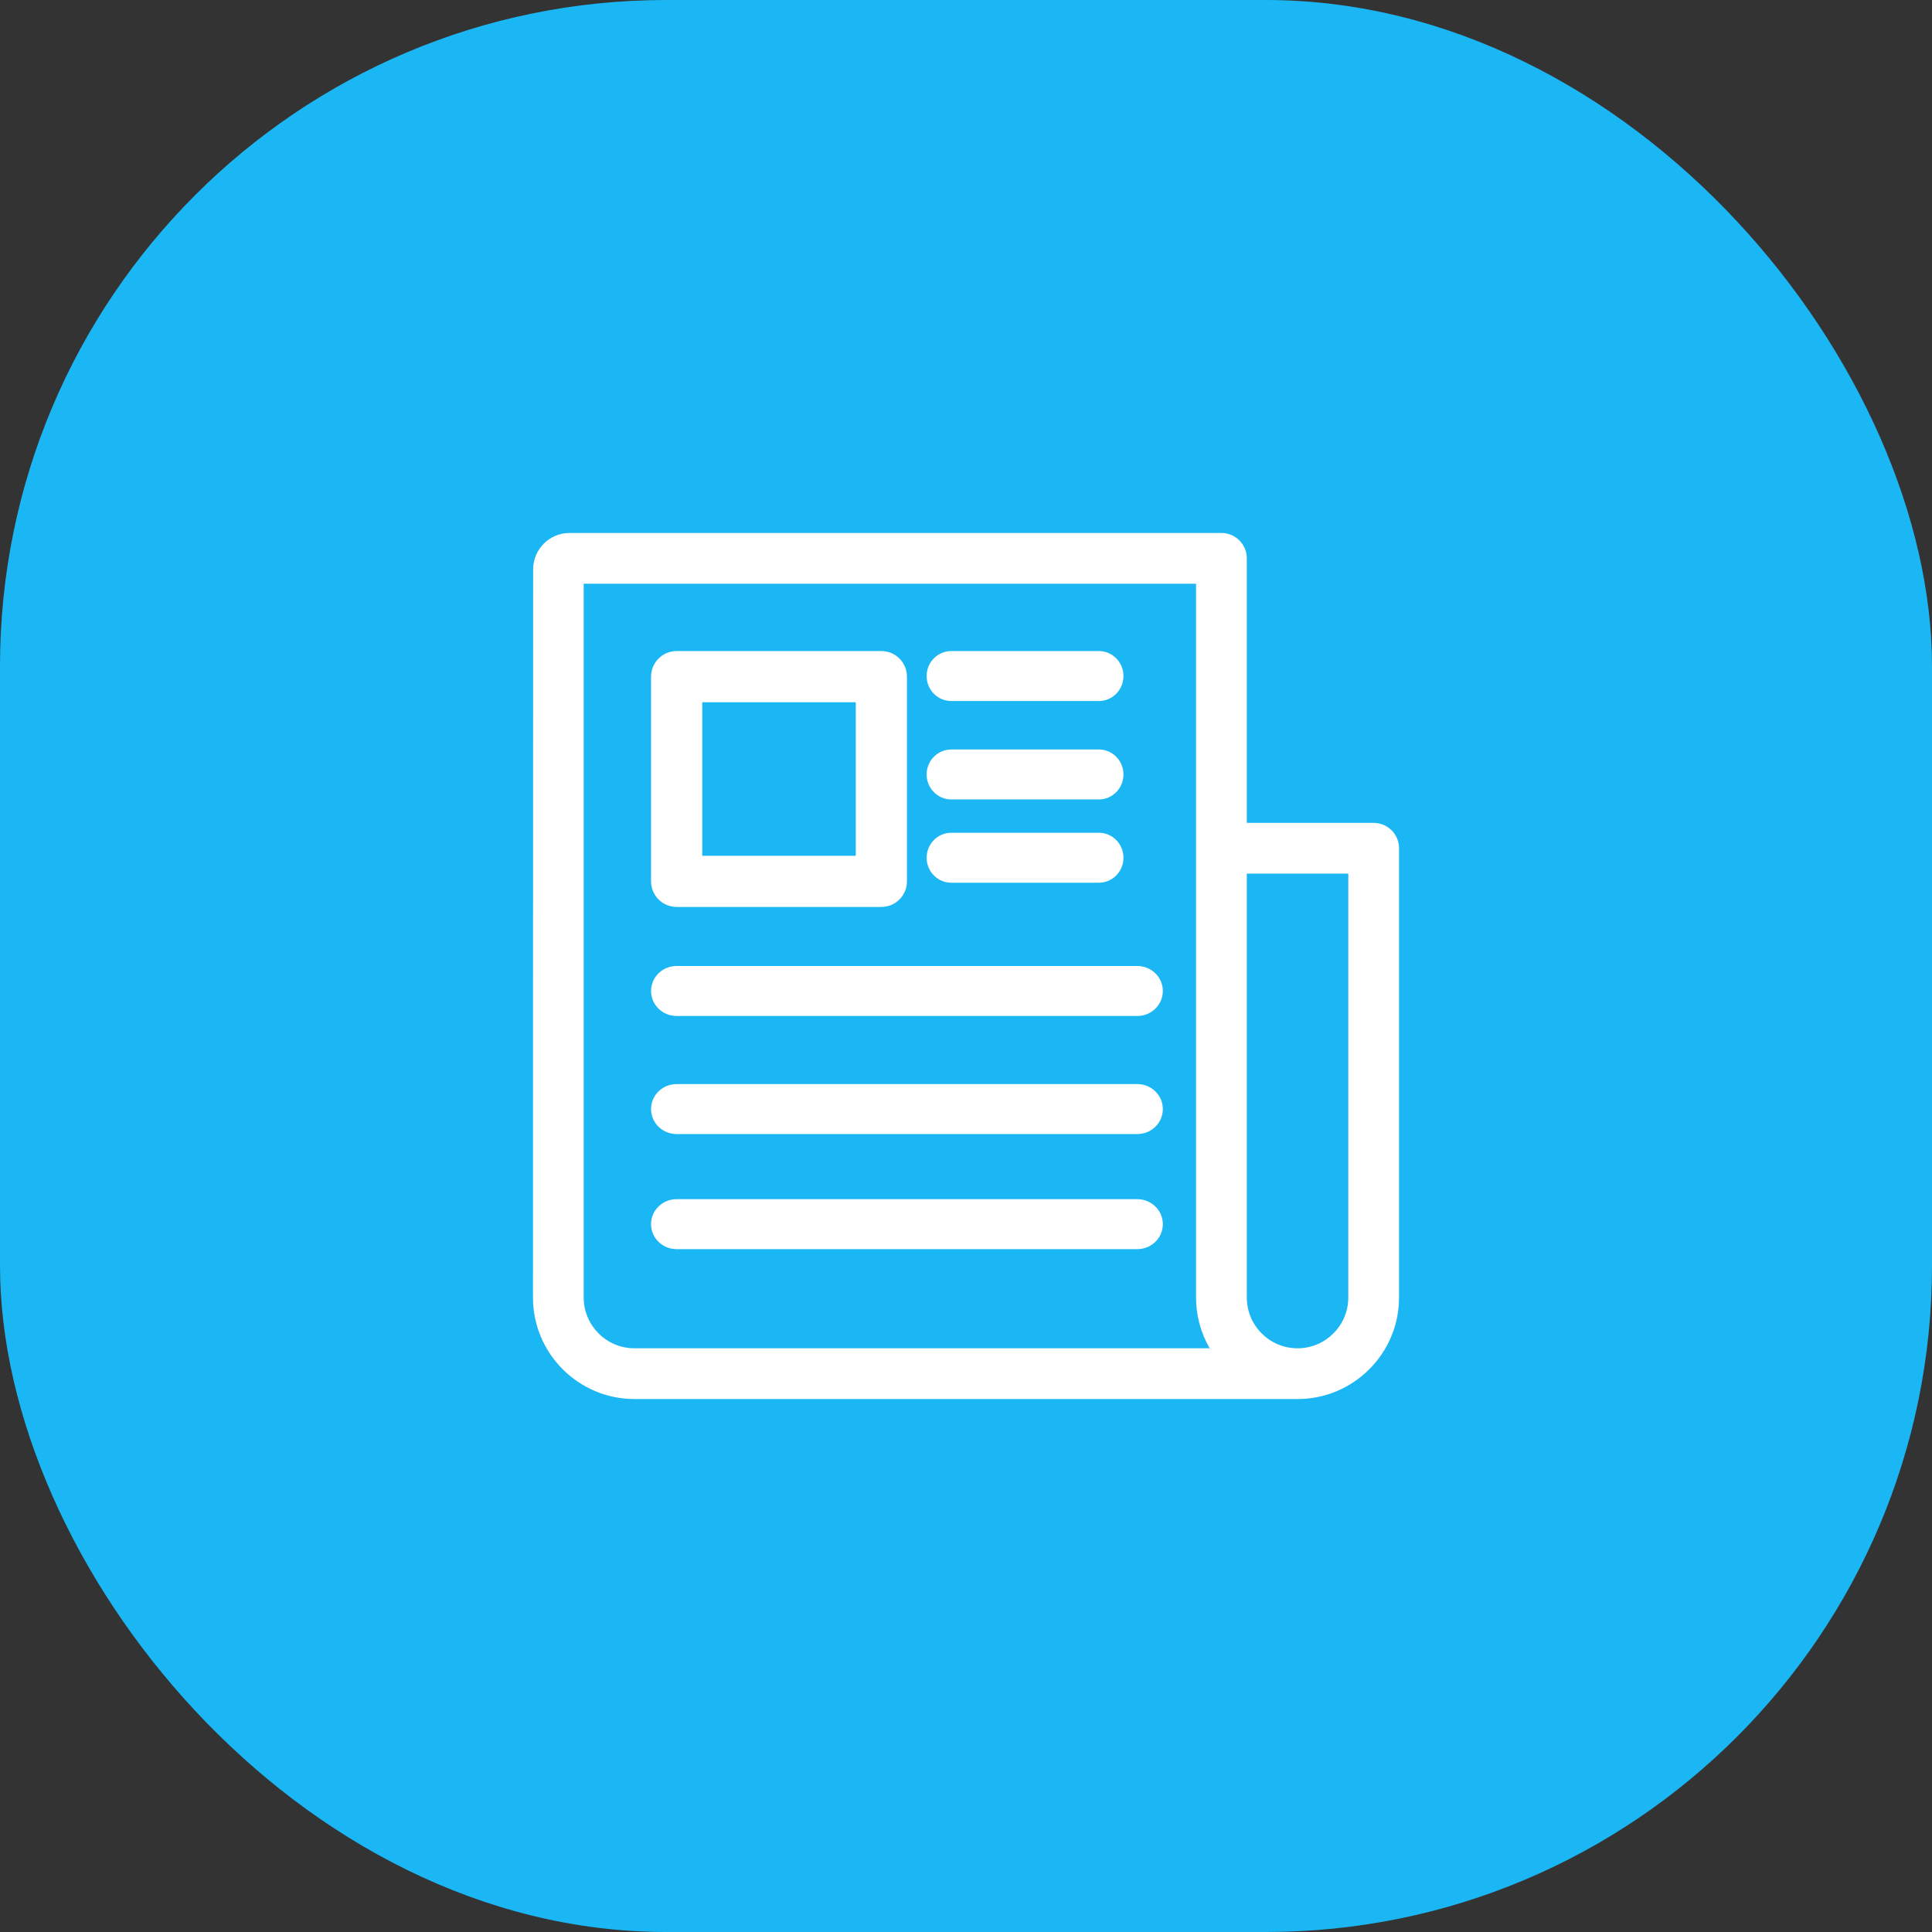
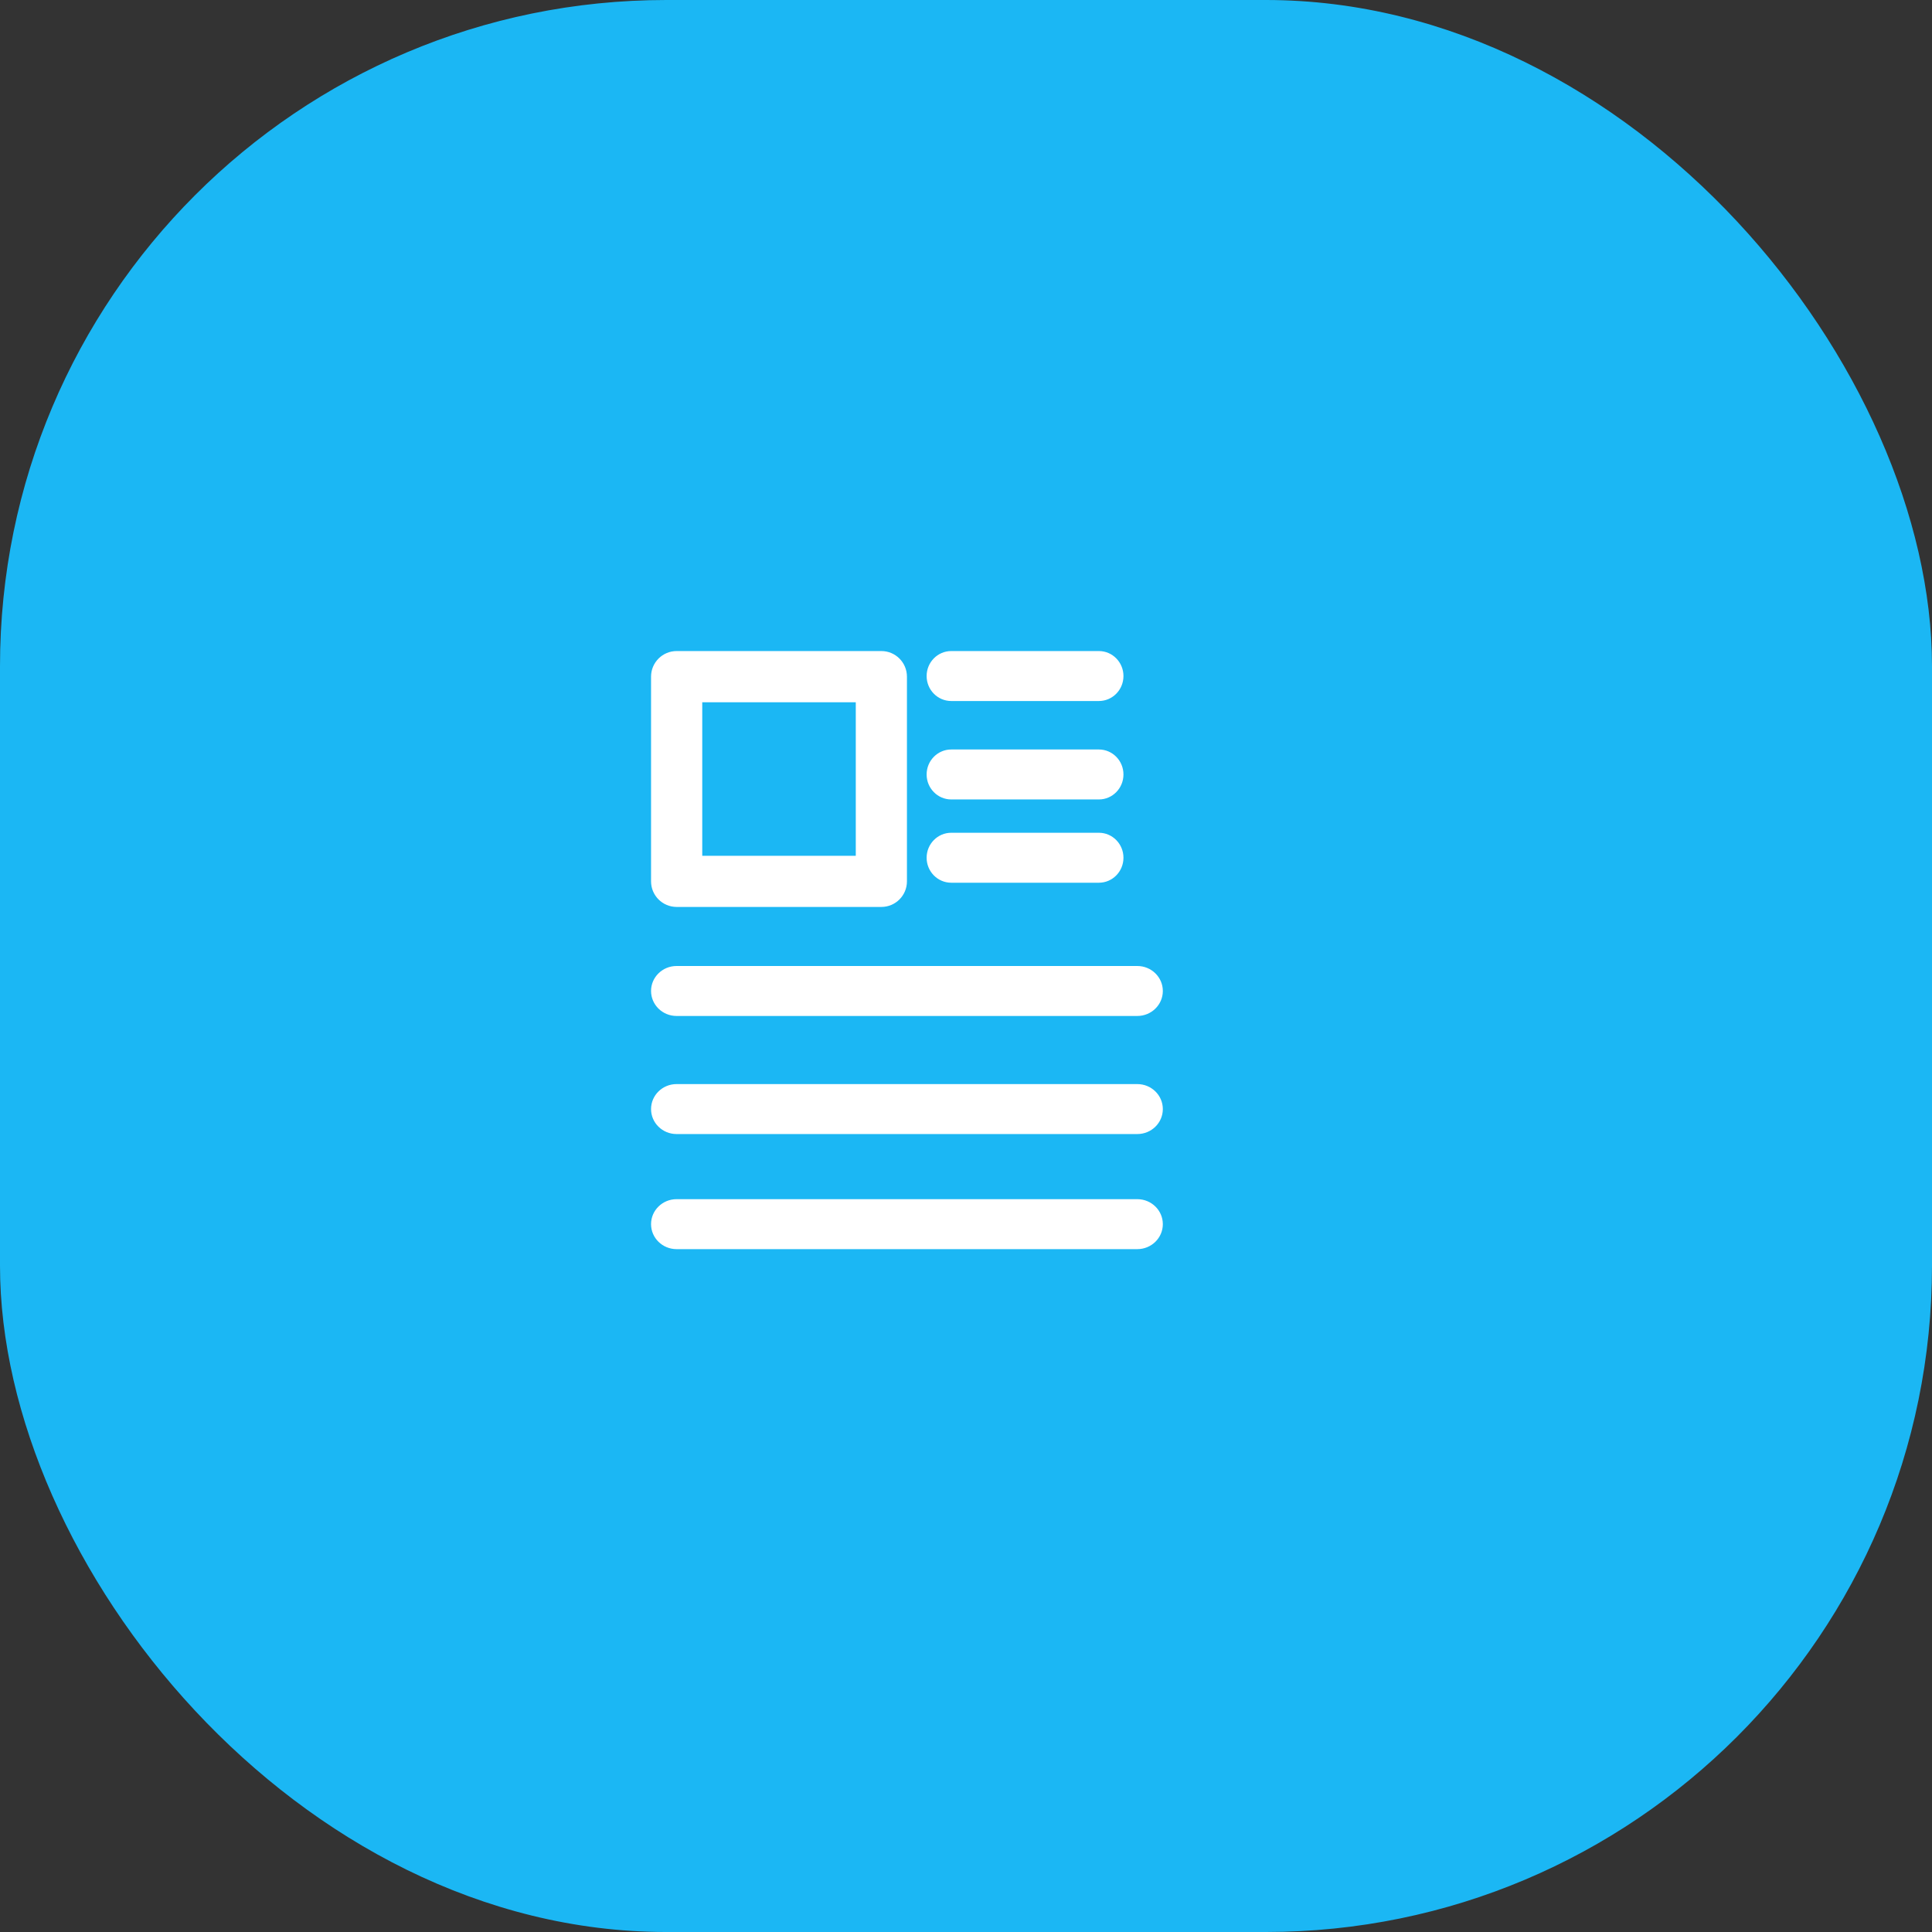
<svg xmlns="http://www.w3.org/2000/svg" width="58" height="58" viewBox="0 0 58 58">
  <rect x="0" y="0" width="58" height="58" fill="#333333" stroke="none" />
  <g fill="none" fill-rule="evenodd">
    <rect width="58" height="58" fill="#1BB7F4" rx="20" />
    <g fill="#FFF" fill-rule="nonzero" transform="translate(16 16)">
-       <path d="M25.238,8.704 L21.43,8.704 L21.43,0.762 C21.43,0.341 21.089,0 20.668,0 L1.098,0 C0.495,0 0.005,0.49 0.005,1.093 L0,22.953 C0,24.633 1.367,26 3.047,26 L22.953,26 C24.633,26 26,24.633 26,22.953 L26,9.465 C26,9.045 25.659,8.704 25.238,8.704 Z M3.047,24.477 C2.207,24.477 1.523,23.793 1.523,22.953 L1.523,1.523 L19.906,1.523 C19.906,2.388 19.906,22.137 19.906,22.953 C19.906,23.469 20.038,23.999 20.315,24.477 L3.047,24.477 Z M24.477,22.953 C24.477,23.793 23.793,24.477 22.953,24.477 C22.113,24.477 21.43,23.793 21.43,22.953 L21.43,10.227 L24.477,10.227 L24.477,22.953 Z" />
      <path d="M10.459 3.545L4.314 3.545C3.889 3.545 3.545 3.889 3.545 4.314L3.545 10.459C3.545 10.883 3.889 11.227 4.314 11.227L10.459 11.227C10.883 11.227 11.227 10.883 11.227 10.459L11.227 4.314C11.227 3.889 10.883 3.545 10.459 3.545zM9.691 9.691L5.082 9.691 5.082 5.082 9.691 5.082 9.691 9.691zM18.143 13L4.311 13C3.888 13 3.545 13.336 3.545 13.75 3.545 14.164 3.888 14.5 4.311 14.5L18.143 14.5C18.566 14.5 18.909 14.164 18.909 13.75 18.909 13.336 18.566 13 18.143 13zM18.143 16.545L4.311 16.545C3.888 16.545 3.545 16.881 3.545 17.295 3.545 17.71 3.888 18.045 4.311 18.045L18.143 18.045C18.566 18.045 18.909 17.71 18.909 17.295 18.909 16.881 18.566 16.545 18.143 16.545zM18.143 20L4.311 20C3.888 20 3.545 20.336 3.545 20.75 3.545 21.164 3.888 21.5 4.311 21.5L18.143 21.5C18.566 21.5 18.909 21.164 18.909 20.75 18.909 20.336 18.566 20 18.143 20zM16.989 3.545L12.557 3.545C12.149 3.545 11.818 3.881 11.818 4.295 11.818 4.71 12.149 5.045 12.557 5.045L16.989 5.045C17.397 5.045 17.727 4.71 17.727 4.295 17.727 3.881 17.397 3.545 16.989 3.545zM16.989 6.5L12.557 6.5C12.149 6.5 11.818 6.836 11.818 7.25 11.818 7.664 12.149 8 12.557 8L16.989 8C17.397 8 17.727 7.664 17.727 7.25 17.727 6.836 17.397 6.5 16.989 6.5zM16.989 9L12.557 9C12.149 9 11.818 9.336 11.818 9.75 11.818 10.164 12.149 10.5 12.557 10.5L16.989 10.5C17.397 10.5 17.727 10.164 17.727 9.75 17.727 9.336 17.397 9 16.989 9z" />
    </g>
  </g>
</svg>